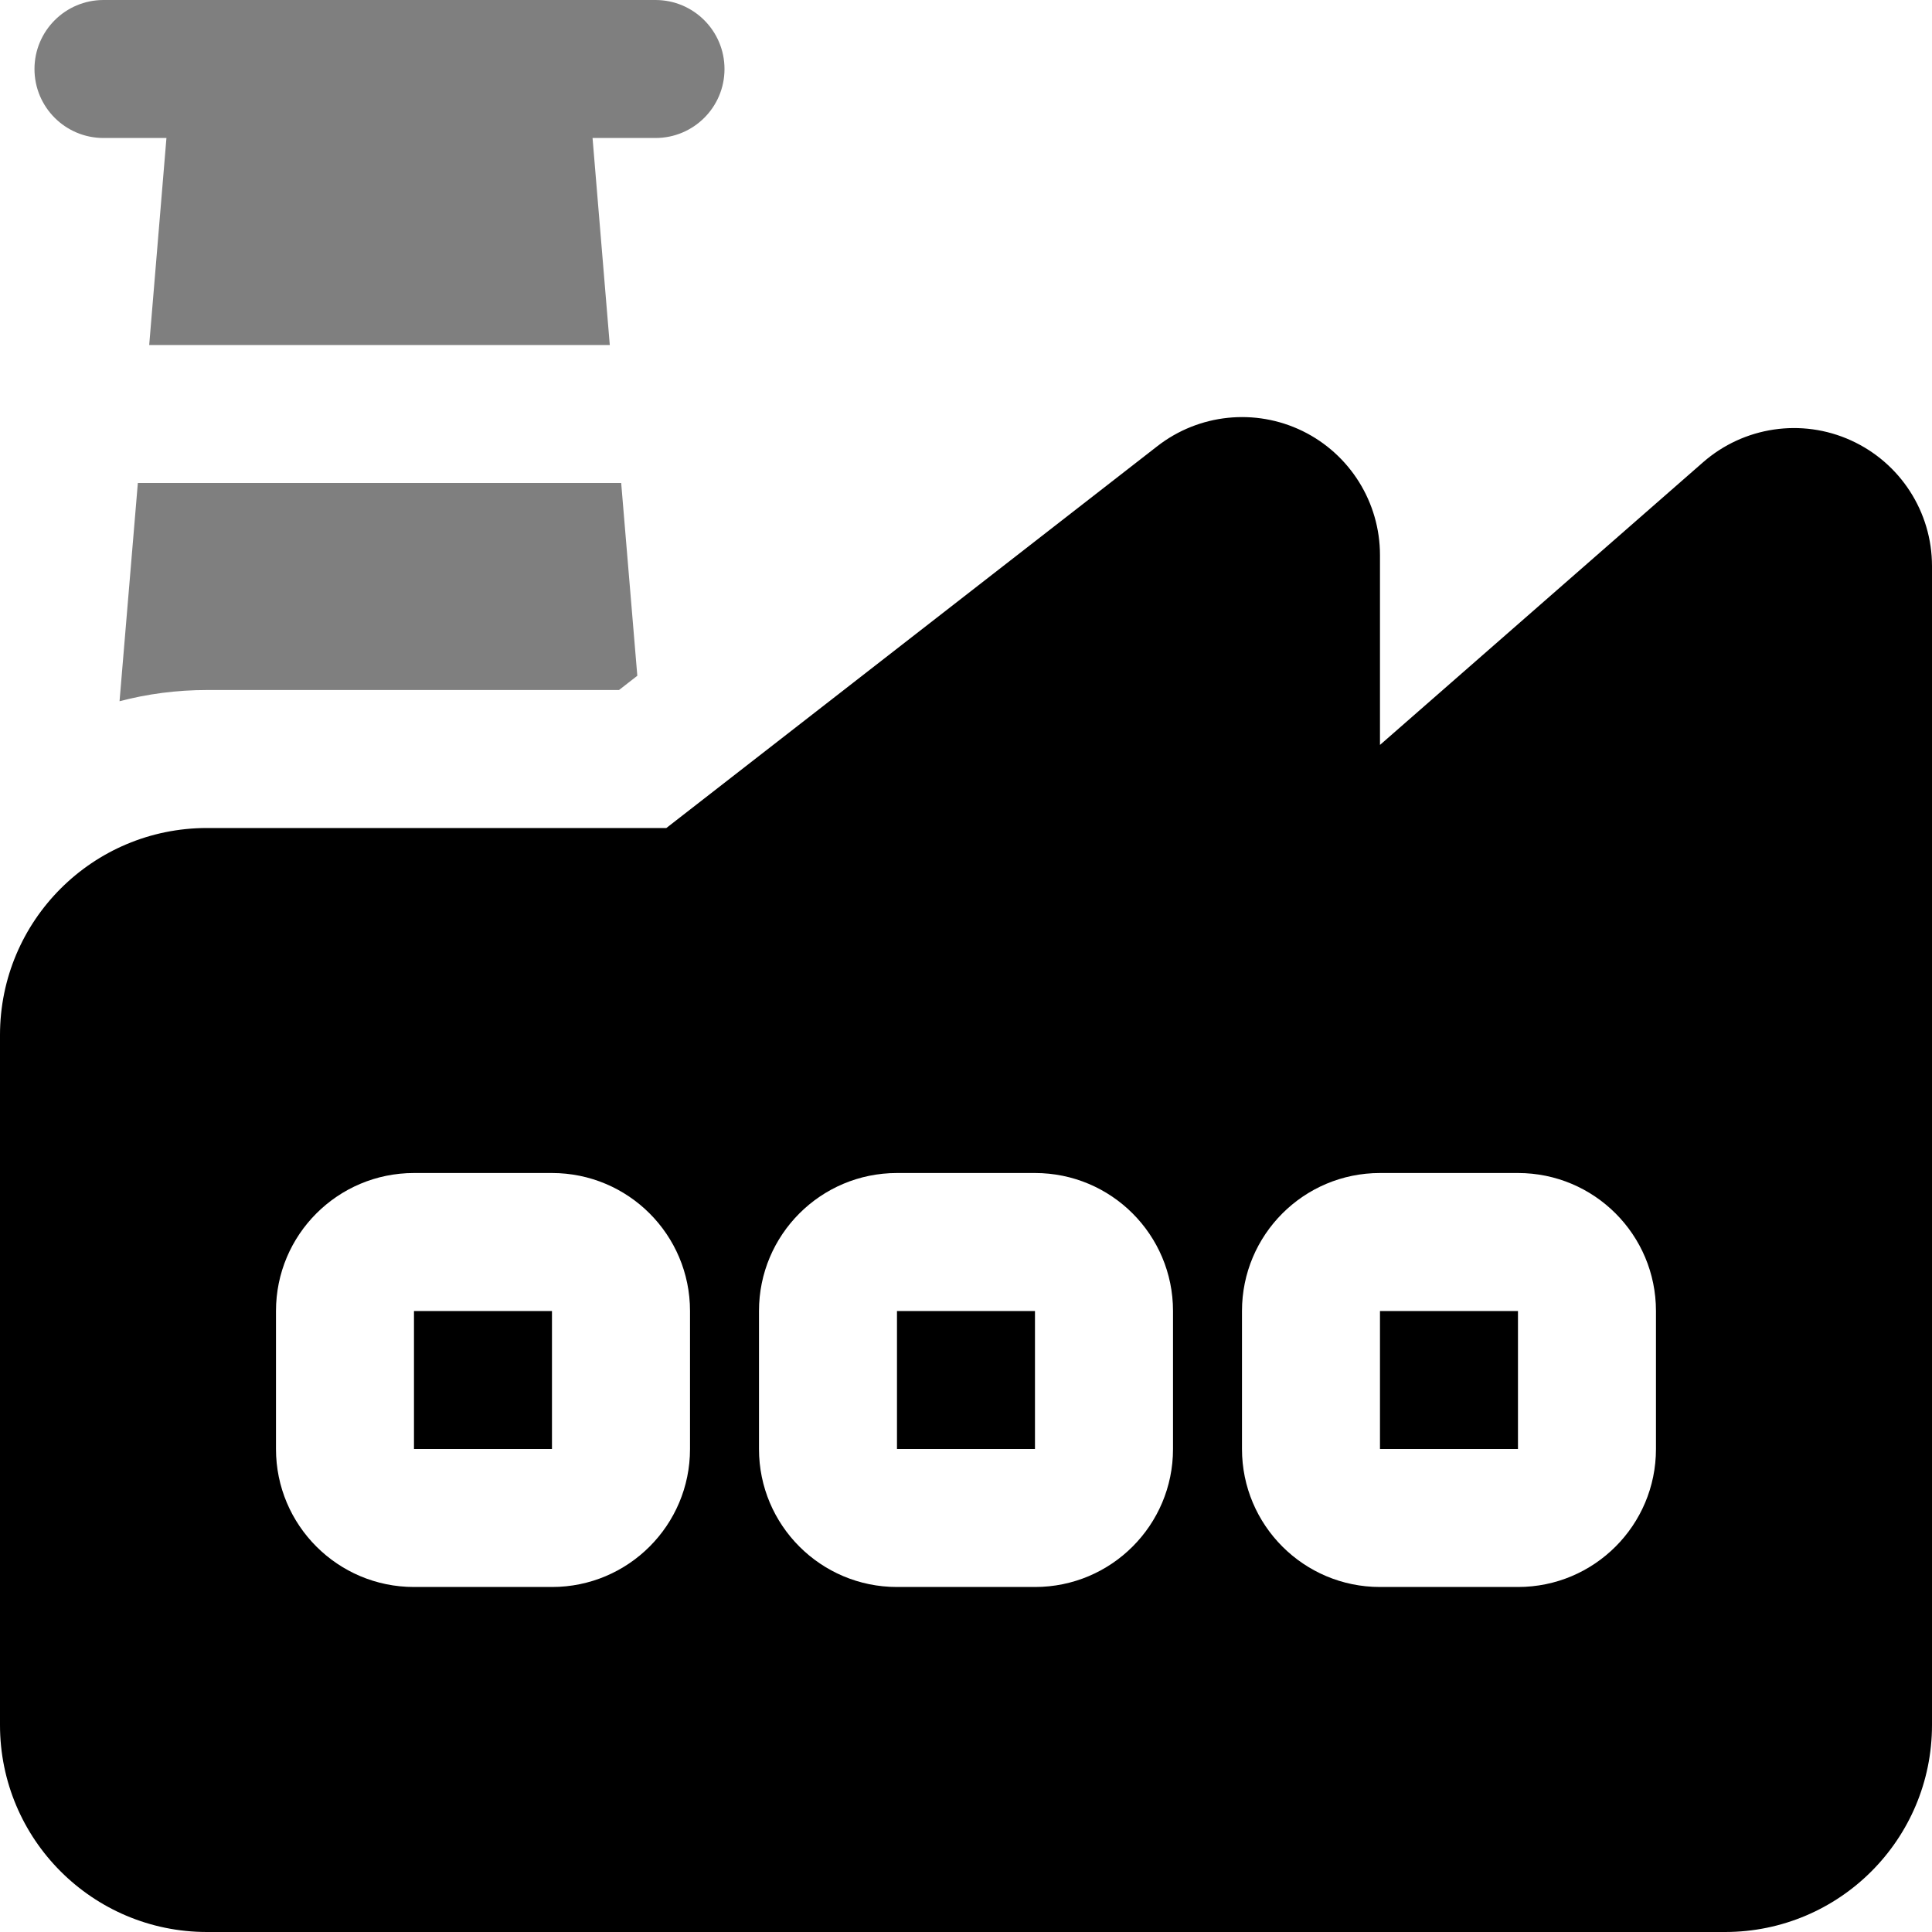
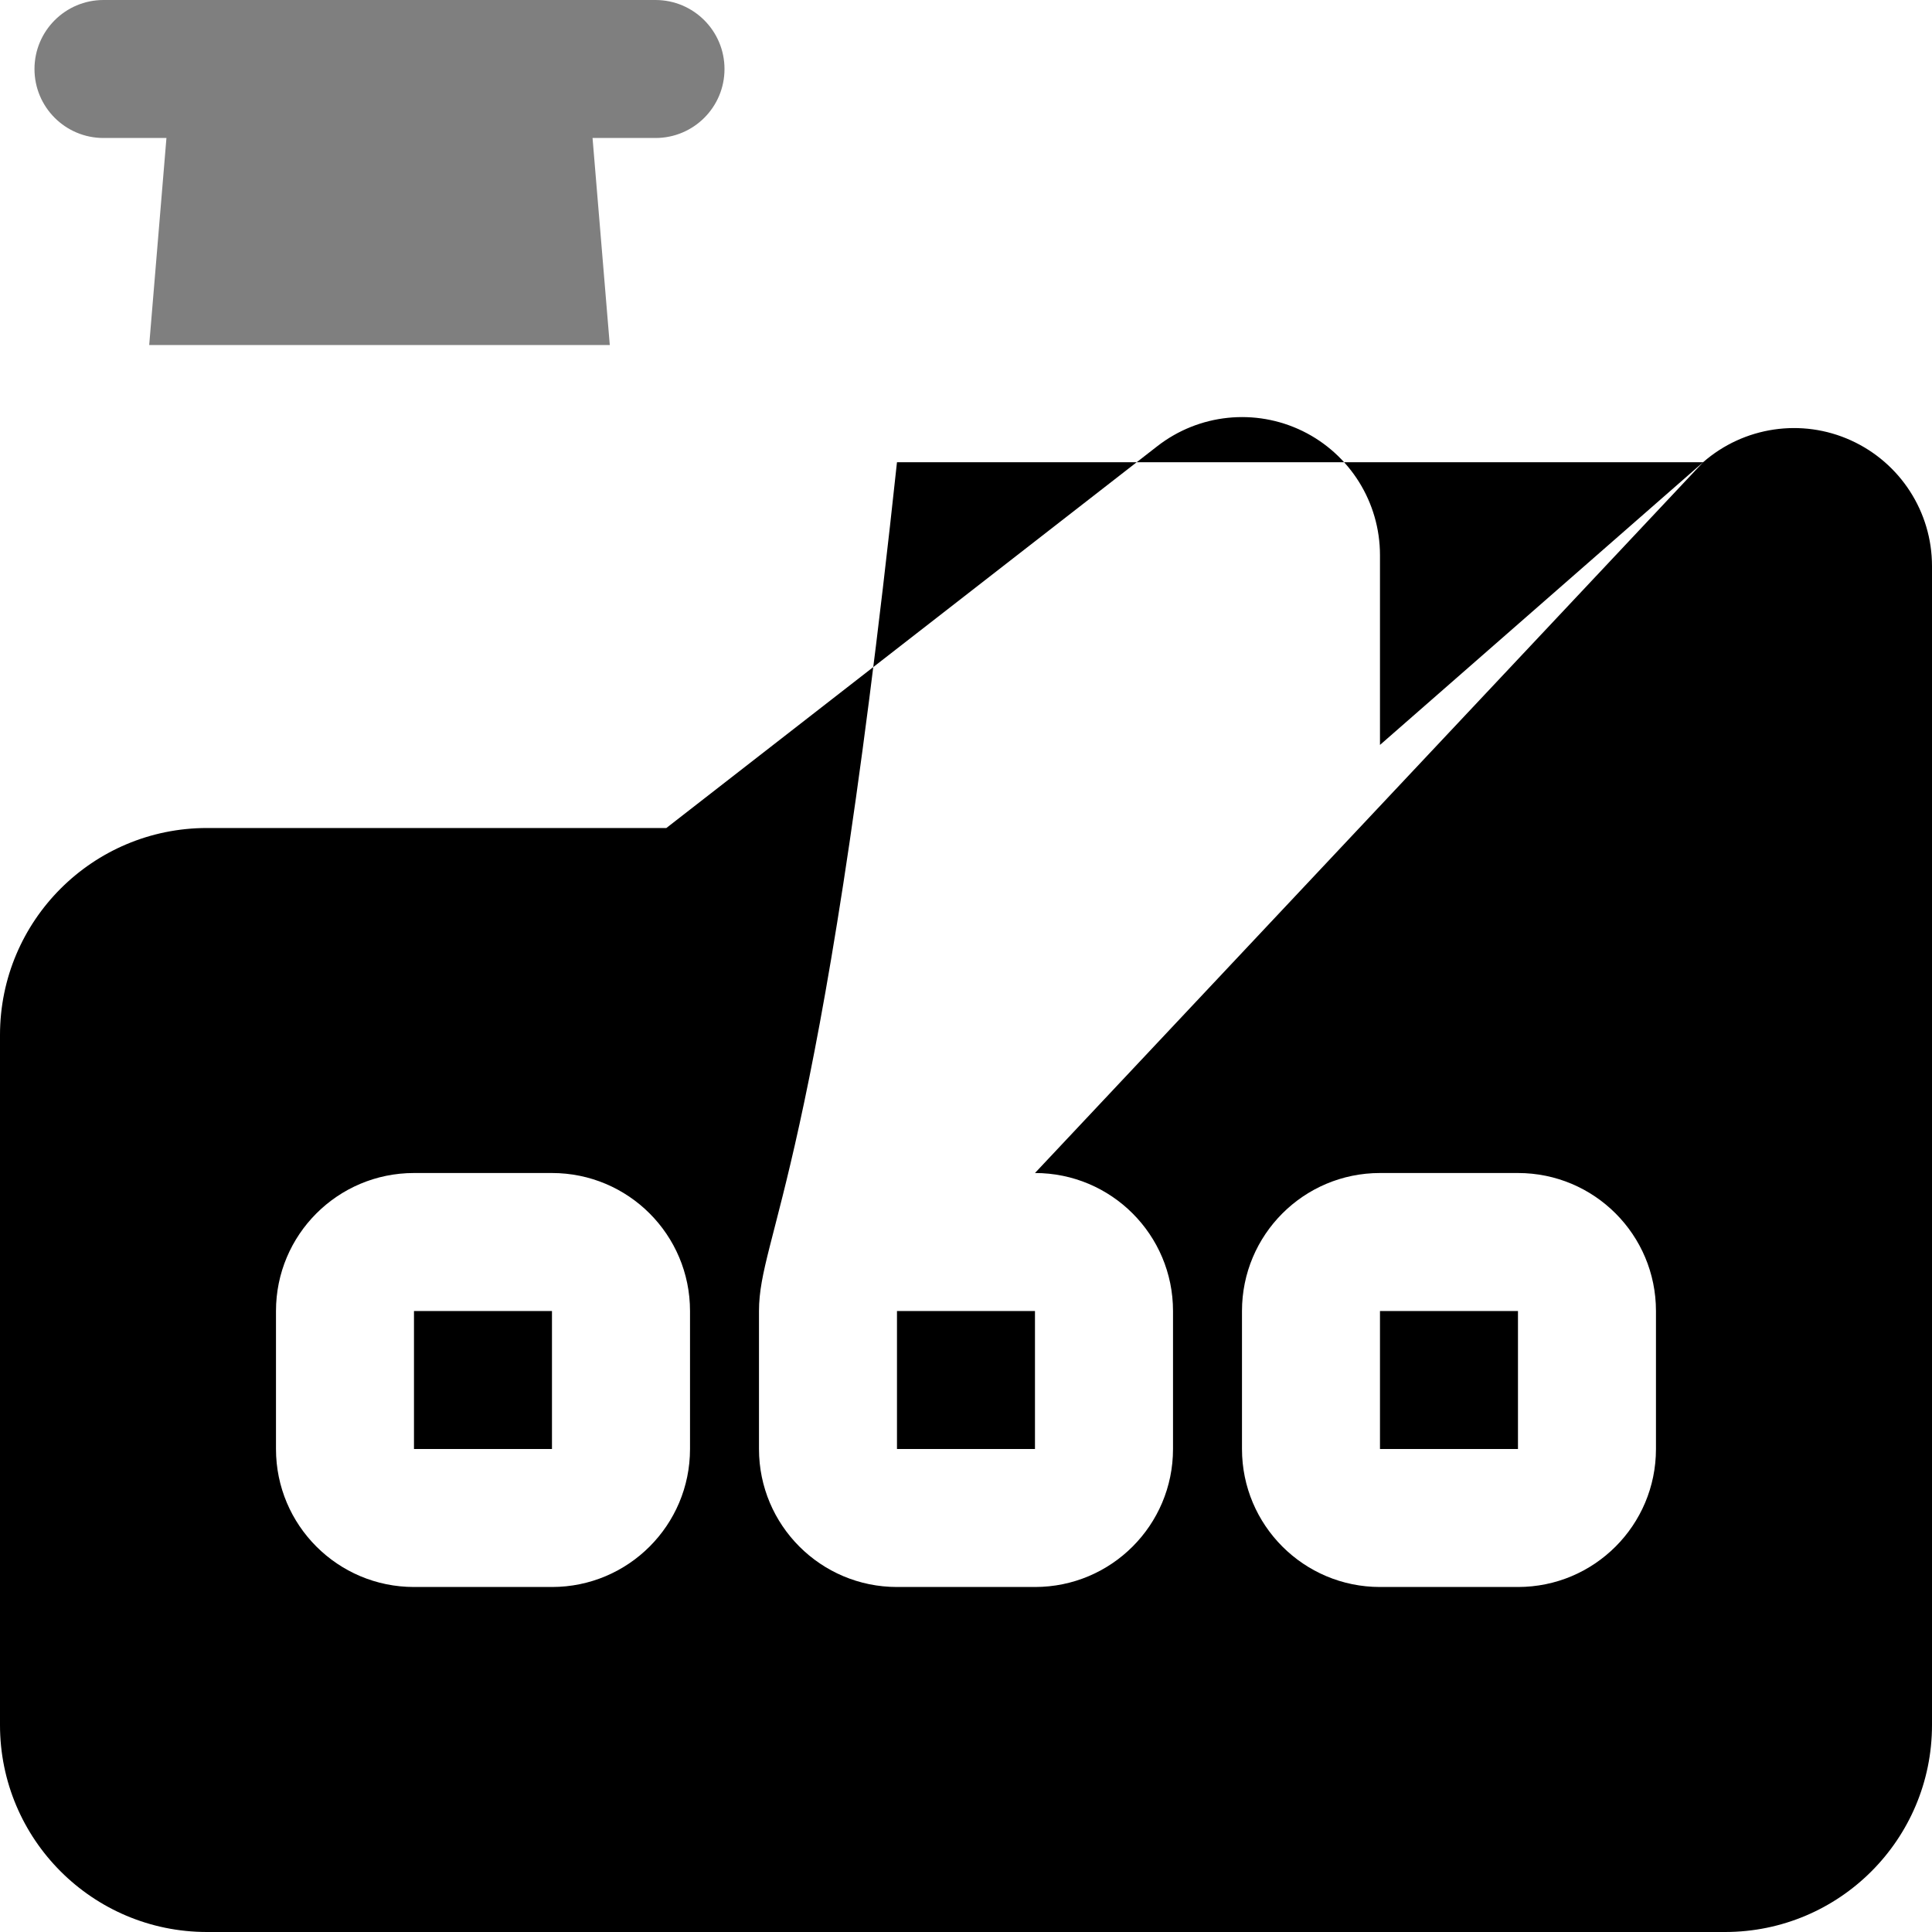
<svg xmlns="http://www.w3.org/2000/svg" width="40" height="40" viewBox="0 0 40 40" fill="none">
-   <path fill-rule="evenodd" clip-rule="evenodd" d="M35.261 9.57C36.105 8.832 37.303 8.654 38.323 9.118C39.344 9.582 40 10.598 40 11.72V35.714C40 38.082 38.082 40 35.714 40H4.286C1.918 40 0 38.082 0 35.714V21.429C0 19.061 1.918 17.143 4.286 17.143H13.796L23.961 9.238C24.821 8.568 25.989 8.446 26.97 8.925C27.95 9.405 28.571 10.402 28.571 11.493V15.423L35.261 9.57ZM21.428 24.286H18.571C16.993 24.286 15.714 25.564 15.714 27.143V30C15.714 31.578 16.993 32.857 18.571 32.857H21.428C23.007 32.857 24.286 31.578 24.286 30V27.143C24.286 25.564 23.007 24.286 21.428 24.286ZM21.428 27.143V30H18.571V27.143H21.428ZM11.428 24.286H8.571C6.993 24.286 5.714 25.564 5.714 27.143V30C5.714 31.578 6.993 32.857 8.571 32.857H11.428C13.007 32.857 14.286 31.578 14.286 30V27.143C14.286 25.564 13.007 24.286 11.428 24.286ZM11.428 30H8.571V27.143H11.428V30ZM31.428 24.286H28.571C26.993 24.286 25.714 25.564 25.714 27.143V30C25.714 31.578 26.993 32.857 28.571 32.857H31.428C33.007 32.857 34.285 31.578 34.285 30V27.143C34.285 25.564 33.007 24.286 31.428 24.286ZM31.428 30H28.571V27.143H31.428V30Z" fill="black" />
-   <path d="M13.195 13.991L12.861 10L2.854 10L2.475 14.518C3.054 14.366 3.661 14.286 4.286 14.286H12.816L13.195 13.991Z" fill="black" fill-opacity="0.5" />
+   <path fill-rule="evenodd" clip-rule="evenodd" d="M35.261 9.57C36.105 8.832 37.303 8.654 38.323 9.118C39.344 9.582 40 10.598 40 11.72V35.714C40 38.082 38.082 40 35.714 40H4.286C1.918 40 0 38.082 0 35.714V21.429C0 19.061 1.918 17.143 4.286 17.143H13.796L23.961 9.238C24.821 8.568 25.989 8.446 26.97 8.925C27.95 9.405 28.571 10.402 28.571 11.493V15.423L35.261 9.57ZH18.571C16.993 24.286 15.714 25.564 15.714 27.143V30C15.714 31.578 16.993 32.857 18.571 32.857H21.428C23.007 32.857 24.286 31.578 24.286 30V27.143C24.286 25.564 23.007 24.286 21.428 24.286ZM21.428 27.143V30H18.571V27.143H21.428ZM11.428 24.286H8.571C6.993 24.286 5.714 25.564 5.714 27.143V30C5.714 31.578 6.993 32.857 8.571 32.857H11.428C13.007 32.857 14.286 31.578 14.286 30V27.143C14.286 25.564 13.007 24.286 11.428 24.286ZM11.428 30H8.571V27.143H11.428V30ZM31.428 24.286H28.571C26.993 24.286 25.714 25.564 25.714 27.143V30C25.714 31.578 26.993 32.857 28.571 32.857H31.428C33.007 32.857 34.285 31.578 34.285 30V27.143C34.285 25.564 33.007 24.286 31.428 24.286ZM31.428 30H28.571V27.143H31.428V30Z" fill="black" />
  <path d="M2.143 2.857H3.446L3.089 7.143H12.625L12.268 2.857H13.571C14.361 2.857 15 2.218 15 1.429C15 0.641 14.361 0 13.571 0H2.143C1.353 0 0.714 0.641 0.714 1.429C0.714 2.218 1.353 2.857 2.143 2.857Z" fill="black" fill-opacity="0.5" />
</svg>